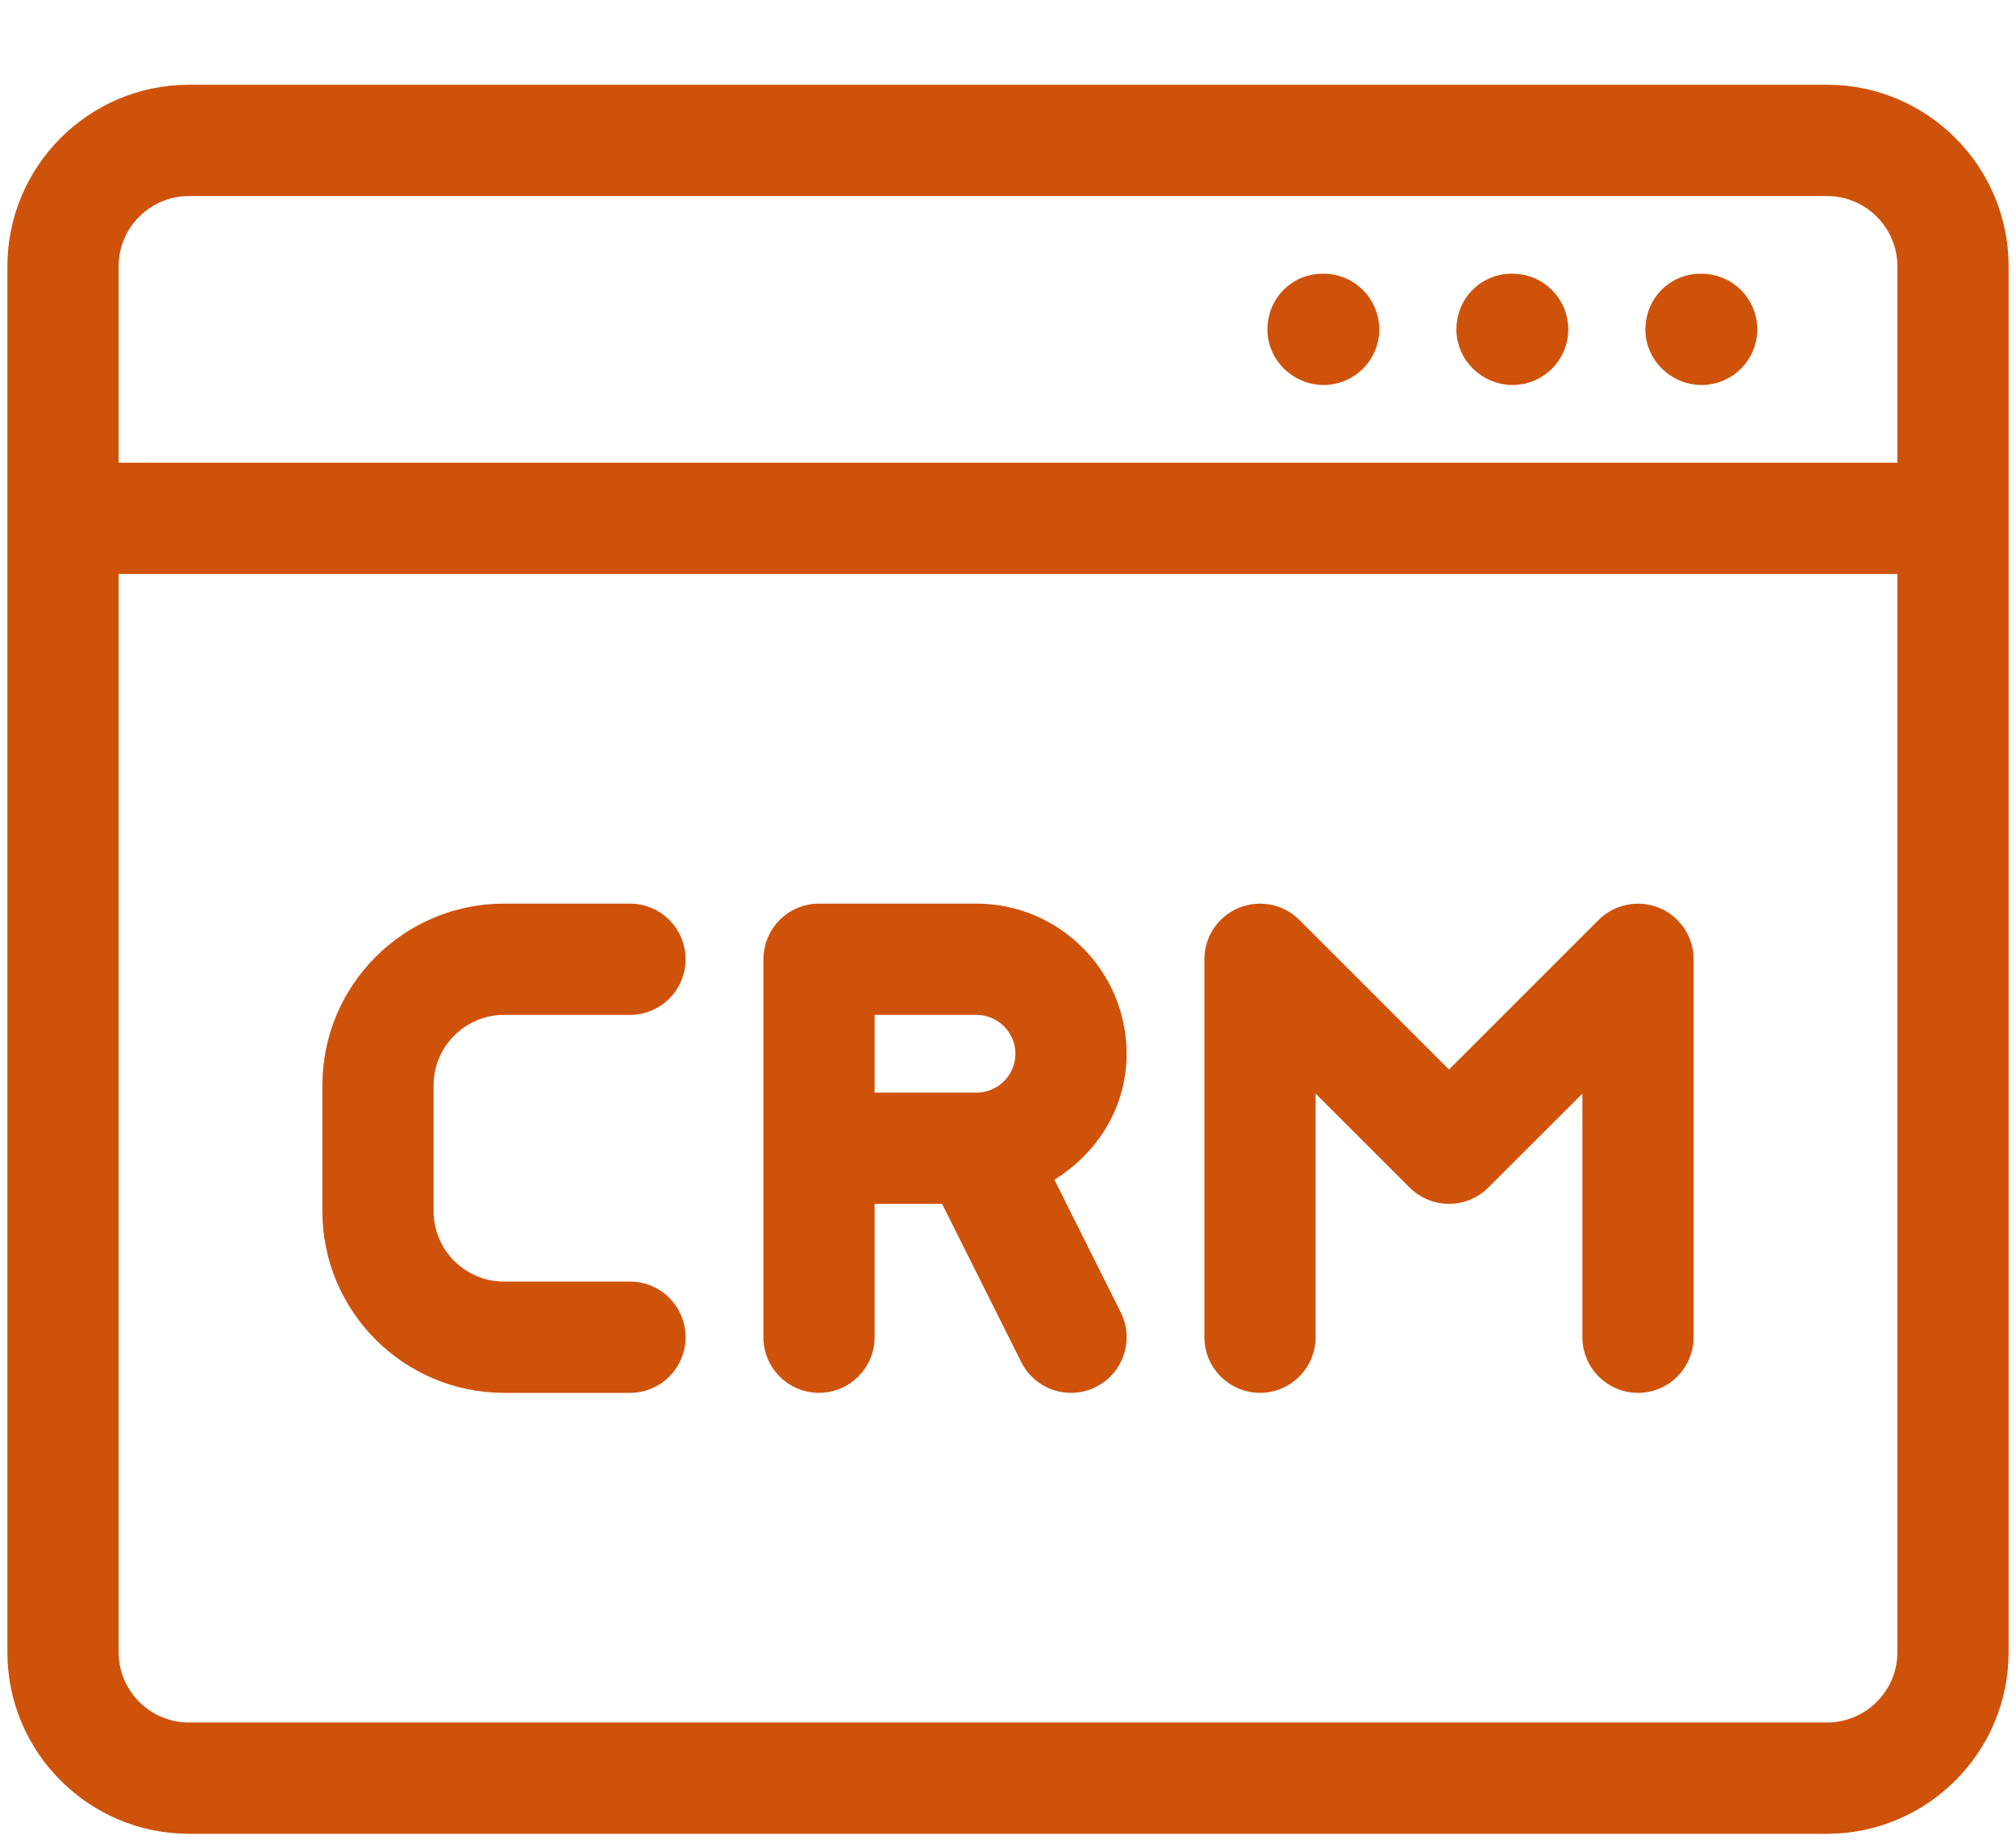
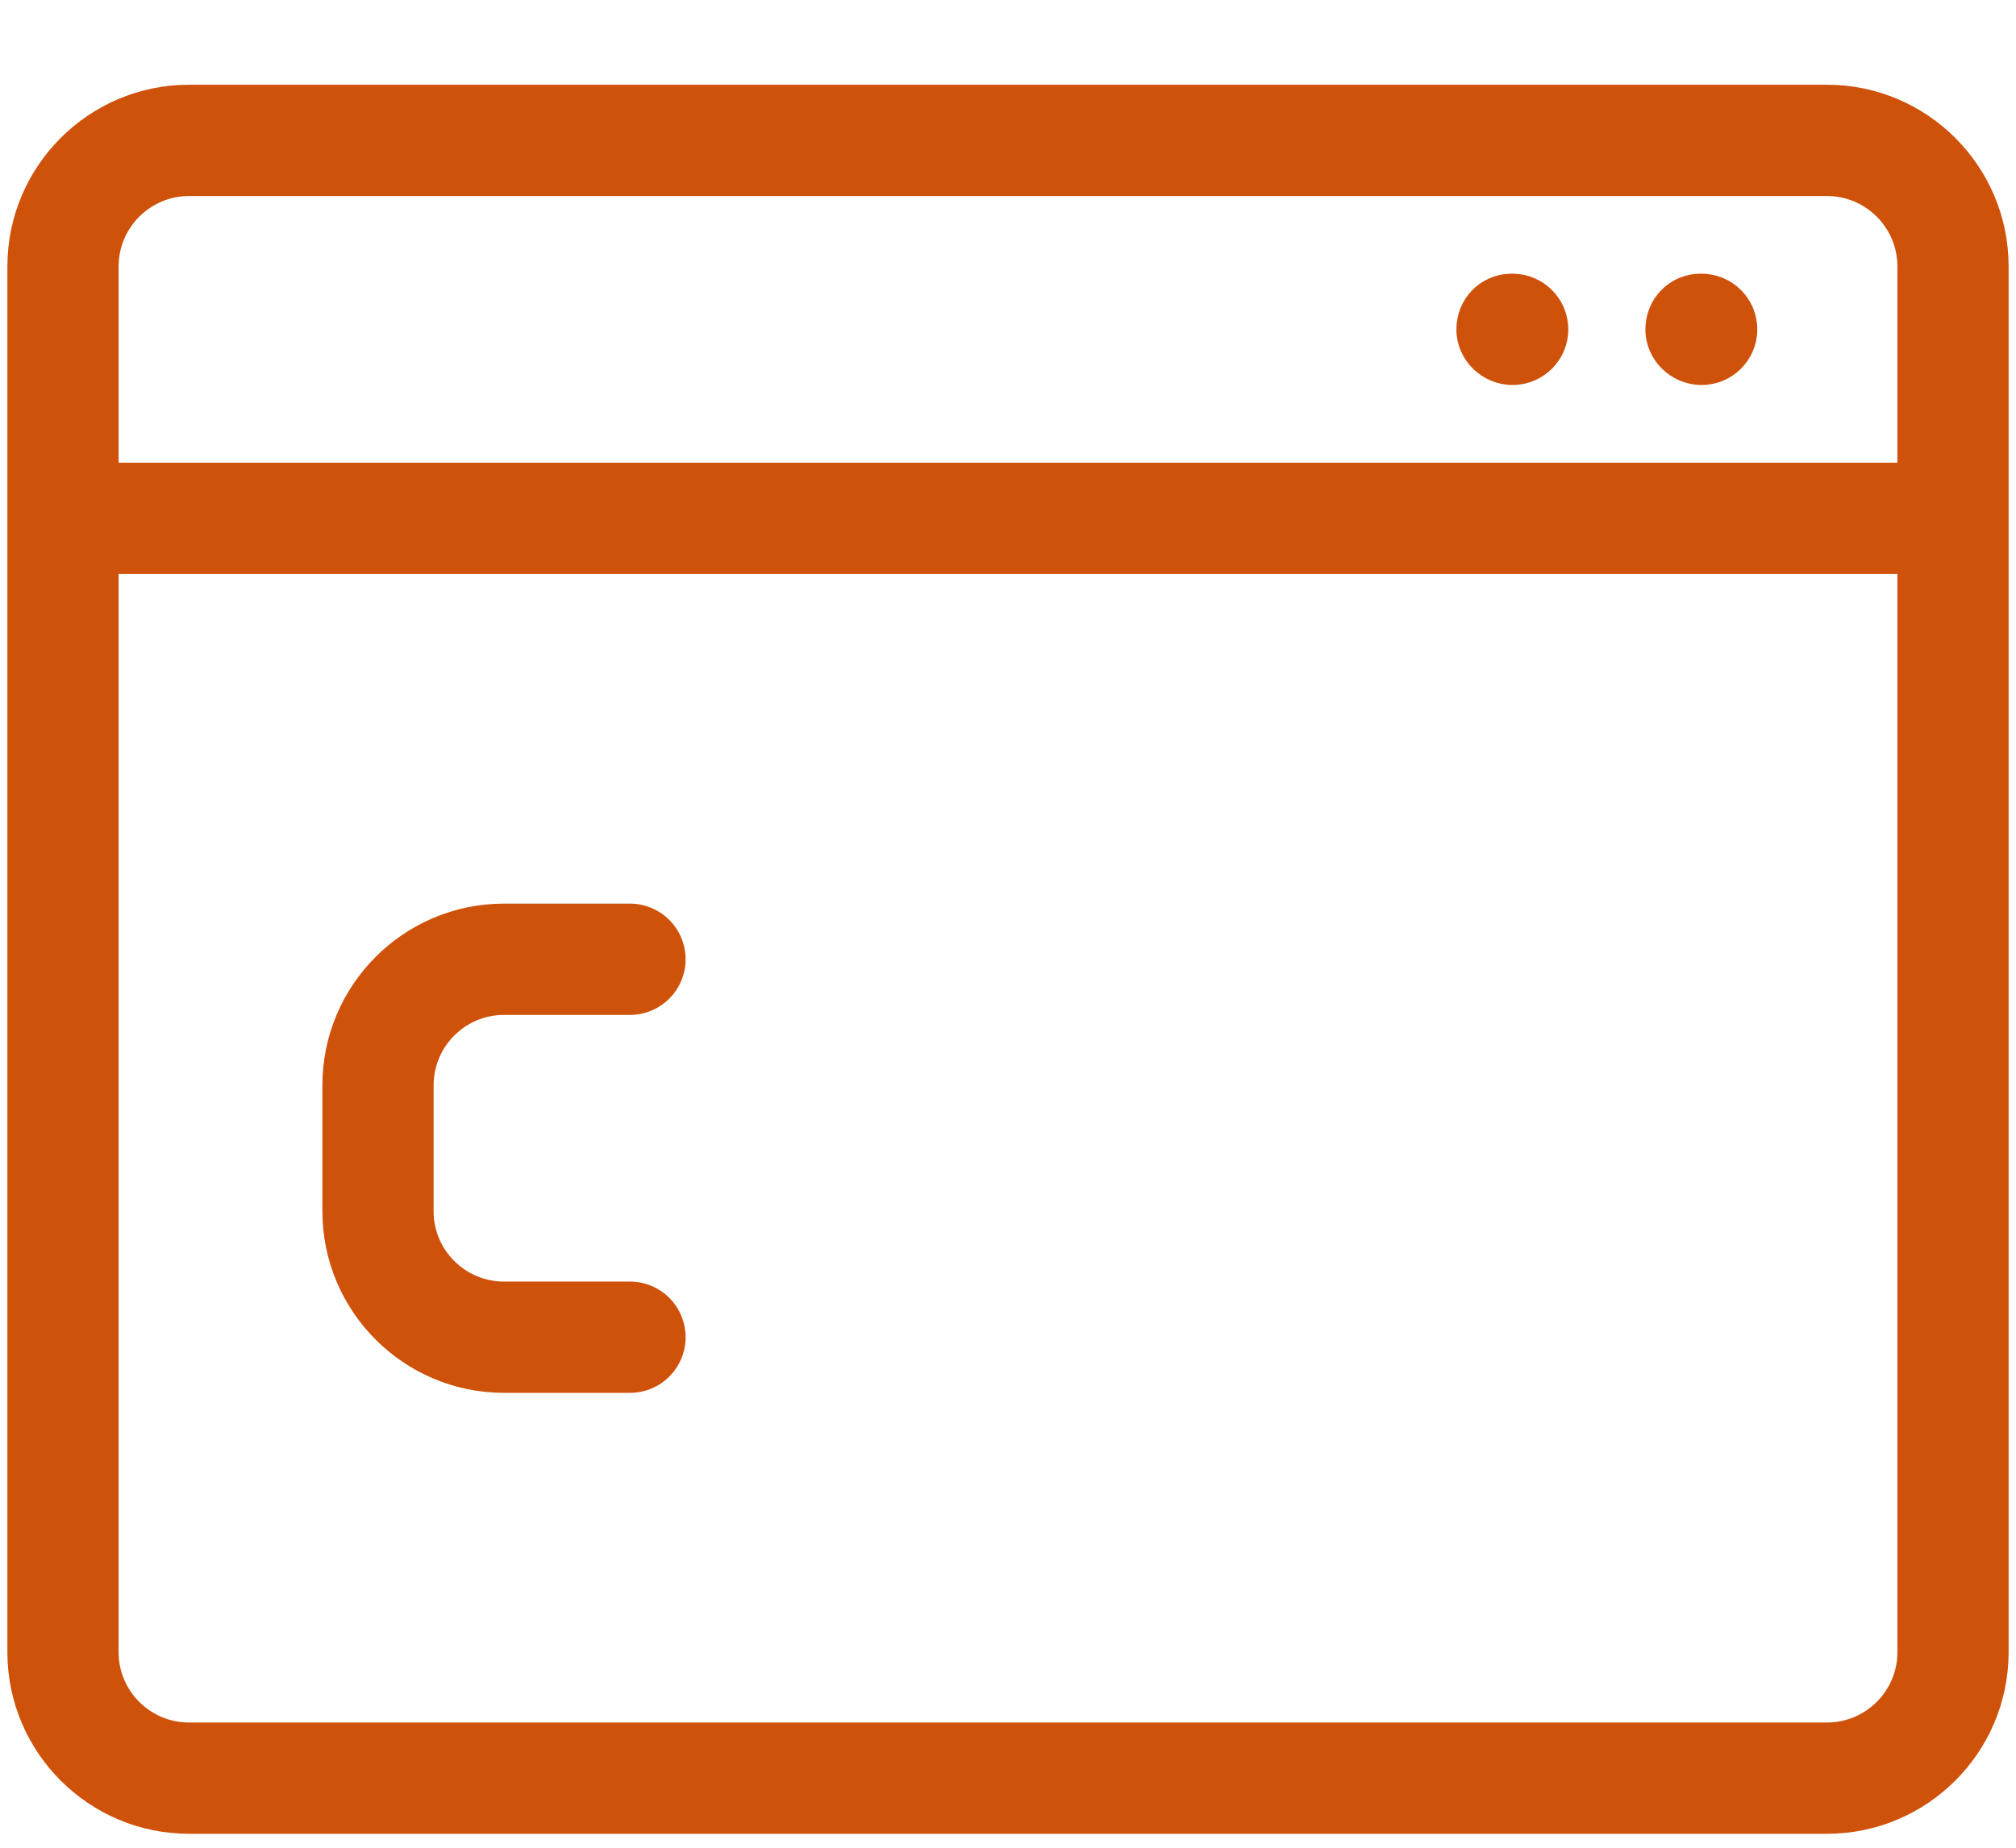
<svg xmlns="http://www.w3.org/2000/svg" width="24" height="22" viewBox="0 0 24 22" fill="none">
  <g clip-path="url(#clip0_5731_59745)">
    <path d="M21.75 1.109H2.25C1.113 1.109 0.188 2.034 0.188 3.172V19.672C0.188 20.809 1.113 21.734 2.25 21.734H21.75C22.887 21.734 23.812 20.809 23.812 19.672V3.172C23.812 2.034 22.887 1.109 21.75 1.109ZM22.688 19.672C22.688 20.189 22.267 20.609 21.75 20.609H2.25C1.733 20.609 1.312 20.189 1.312 19.672V6.734H22.688V19.672ZM22.688 5.609H1.312V3.172C1.312 2.655 1.733 2.234 2.25 2.234H21.75C22.267 2.234 22.688 2.655 22.688 3.172V5.609Z" fill="#CF520B" stroke="#CF520B" stroke-width="0.2" />
    <path d="M20.257 3.359H20.243C19.932 3.359 19.688 3.611 19.688 3.922C19.688 4.232 19.947 4.484 20.257 4.484C20.568 4.484 20.82 4.232 20.82 3.922C20.82 3.611 20.568 3.359 20.257 3.359Z" fill="#CF520B" stroke="#CF520B" stroke-width="0.2" />
    <path d="M18.007 3.359H17.993C17.682 3.359 17.438 3.611 17.438 3.922C17.438 4.232 17.697 4.484 18.007 4.484C18.318 4.484 18.57 4.232 18.57 3.922C18.57 3.611 18.318 3.359 18.007 3.359Z" fill="#CF520B" stroke="#CF520B" stroke-width="0.2" />
-     <path d="M15.757 3.359H15.743C15.432 3.359 15.188 3.611 15.188 3.922C15.188 4.232 15.447 4.484 15.757 4.484C16.068 4.484 16.32 4.232 16.32 3.922C16.32 3.611 16.068 3.359 15.757 3.359Z" fill="#CF520B" stroke="#CF520B" stroke-width="0.2" />
-     <path d="M9.75 16.484C10.06 16.484 10.312 16.232 10.312 15.922V14.234H11.277L12.247 16.173C12.346 16.371 12.544 16.484 12.751 16.484C12.835 16.484 12.921 16.465 13.001 16.425C13.28 16.286 13.392 15.948 13.253 15.671L12.421 14.007C12.944 13.72 13.312 13.184 13.312 12.547C13.312 11.617 12.555 10.859 11.625 10.859H9.75C9.439 10.859 9.188 11.111 9.188 11.422V15.922C9.188 16.232 9.439 16.484 9.75 16.484ZM10.312 11.984H11.625C11.935 11.984 12.188 12.237 12.188 12.547C12.188 12.857 11.935 13.109 11.625 13.109H10.312V11.984Z" fill="#CF520B" stroke="#CF520B" stroke-width="0.2" />
    <path d="M6 16.484H7.5C7.811 16.484 8.062 16.232 8.062 15.922C8.062 15.611 7.811 15.359 7.5 15.359H6C5.483 15.359 5.062 14.939 5.062 14.422V12.922C5.062 12.405 5.483 11.984 6 11.984H7.5C7.811 11.984 8.062 11.732 8.062 11.422C8.062 11.111 7.811 10.859 7.5 10.859H6C4.863 10.859 3.938 11.784 3.938 12.922V14.422C3.938 15.559 4.863 16.484 6 16.484Z" fill="#CF520B" stroke="#CF520B" stroke-width="0.2" />
-     <path d="M15 16.484C15.31 16.484 15.562 16.232 15.562 15.922V12.78L16.852 14.069C17.072 14.289 17.428 14.289 17.648 14.069L18.938 12.78V15.922C18.938 16.232 19.189 16.484 19.5 16.484C19.811 16.484 20.062 16.232 20.062 15.922V11.422C20.062 11.194 19.925 10.989 19.715 10.902C19.506 10.816 19.263 10.863 19.102 11.024L17.25 12.876L15.398 11.024C15.237 10.863 14.996 10.816 14.785 10.902C14.575 10.989 14.438 11.194 14.438 11.422V15.922C14.438 16.232 14.69 16.484 15 16.484Z" fill="#CF520B" stroke="#CF520B" stroke-width="0.2" />
  </g>
  <defs>
    <clipPath id="clip0_5731_59745">
      <rect width="24" height="21" fill="white" transform="translate(0 0.969)" />
    </clipPath>
  </defs>
</svg>